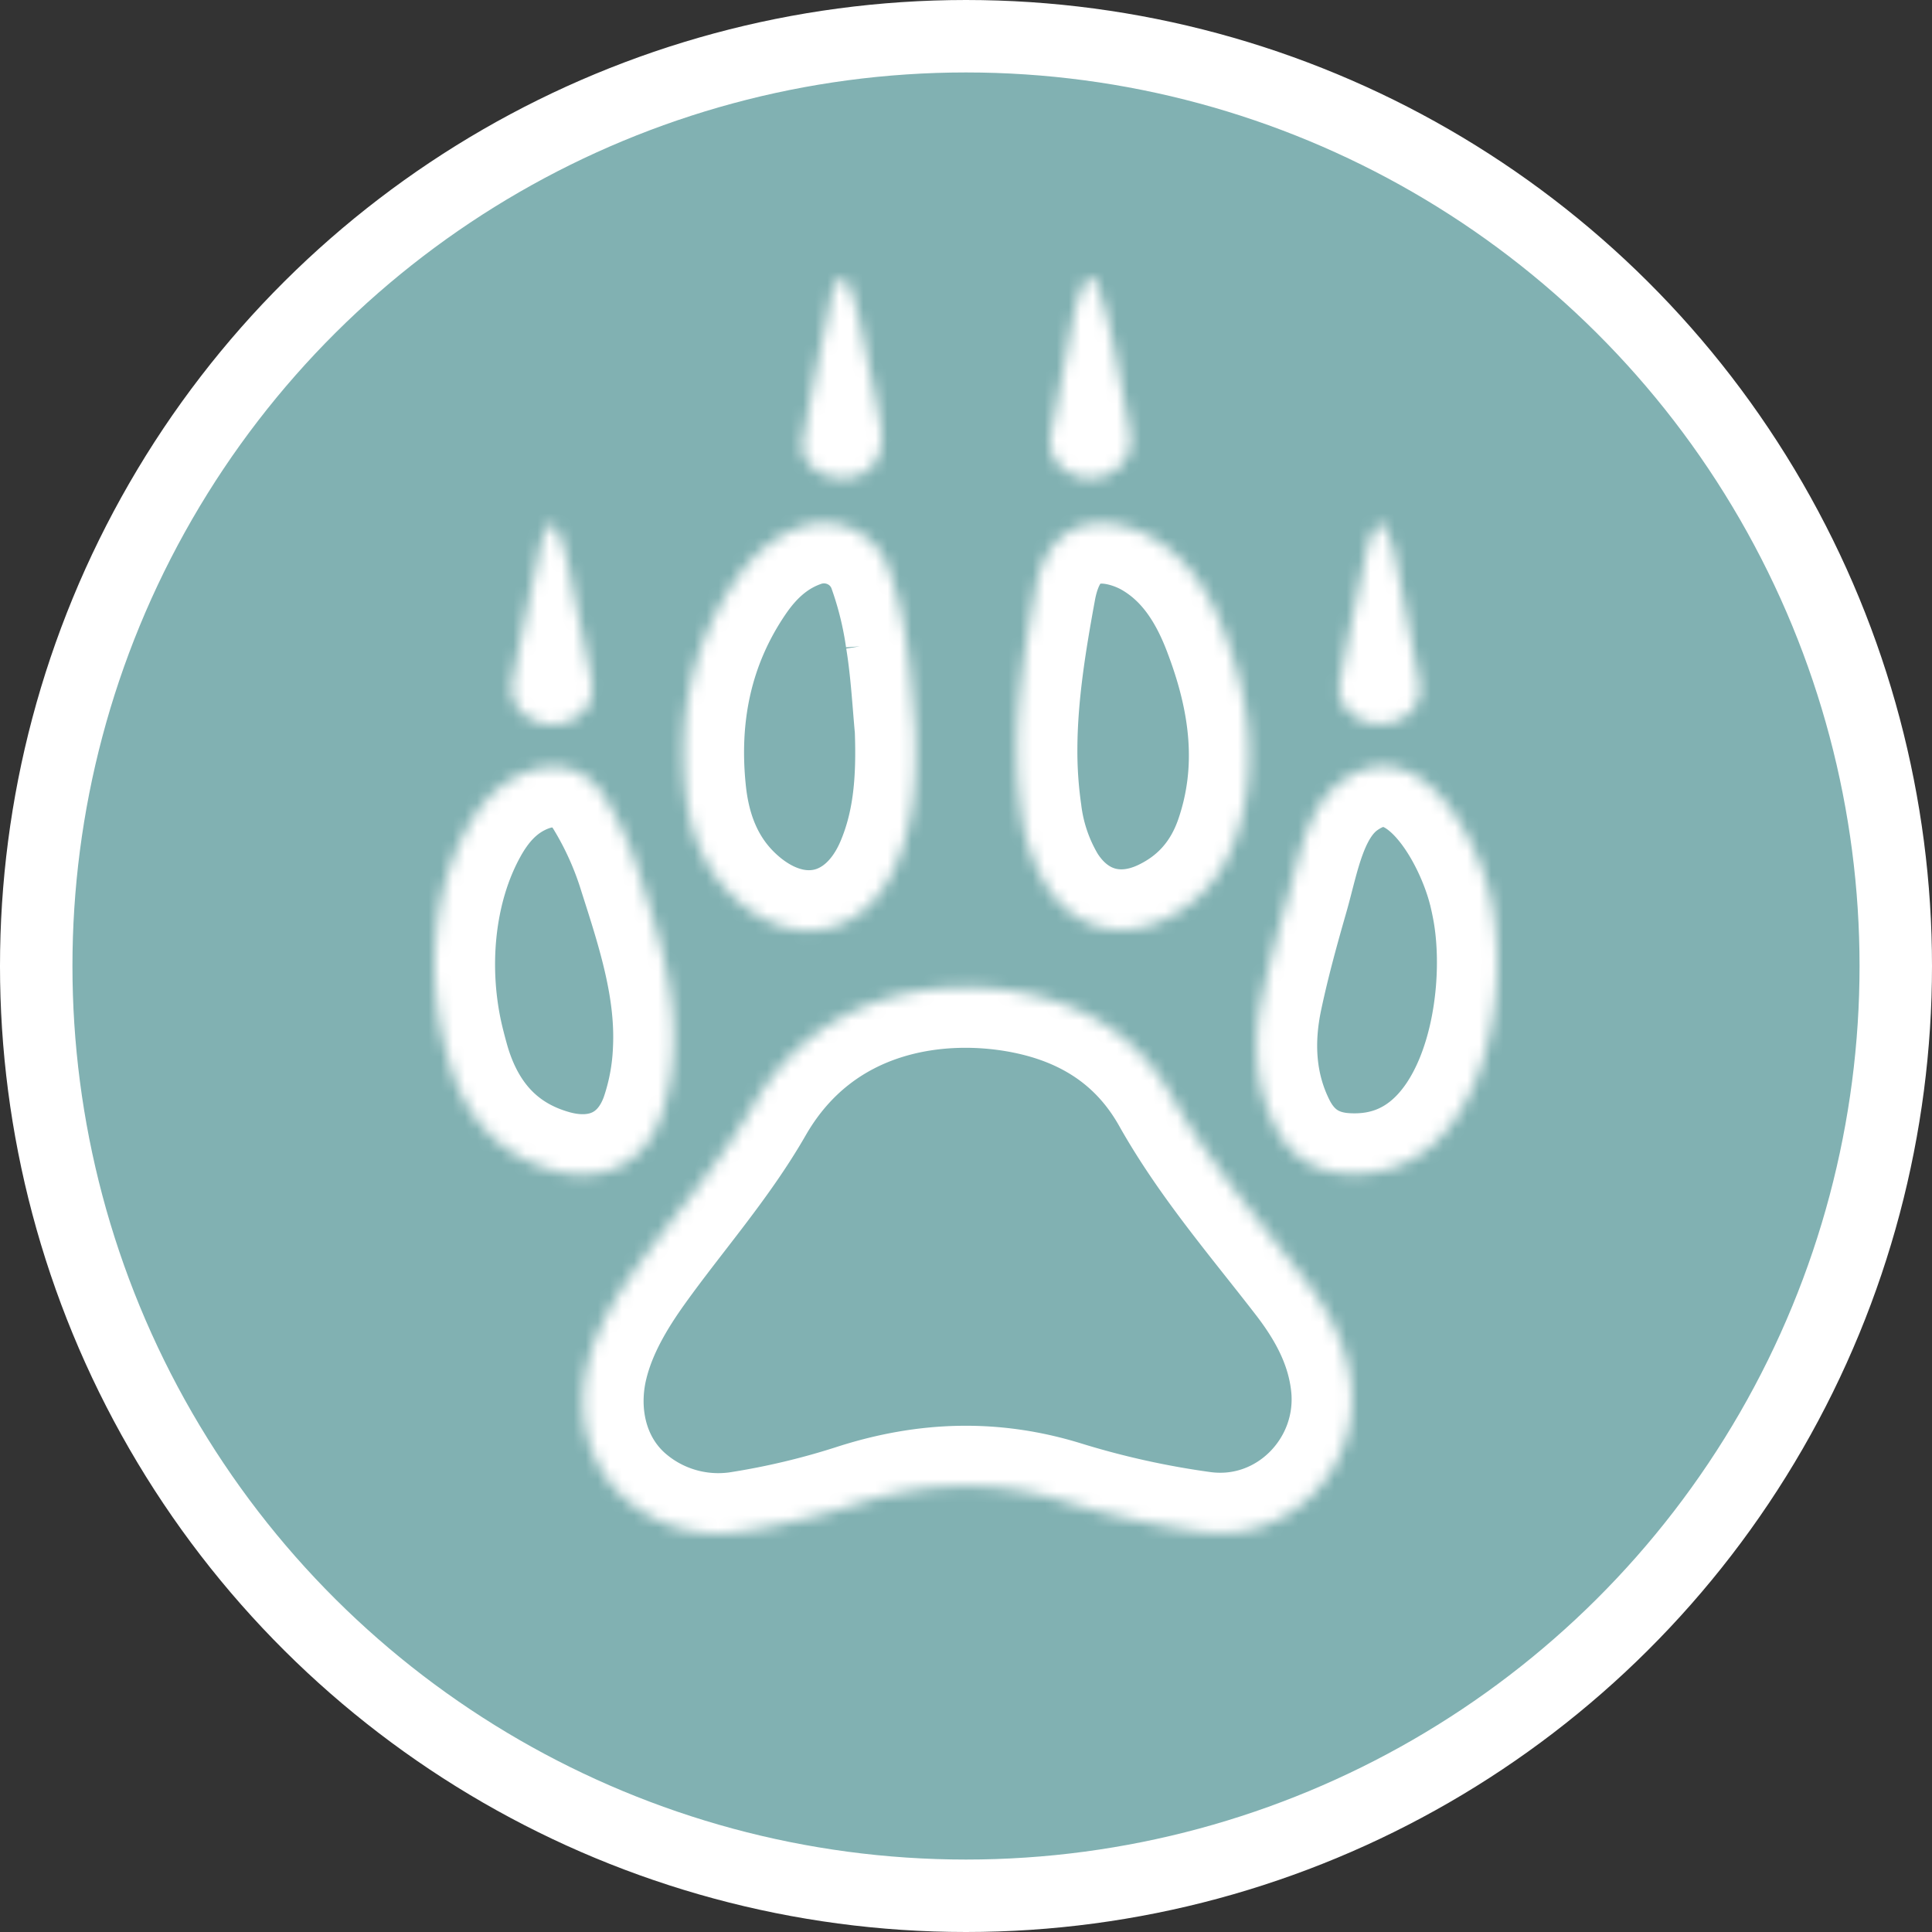
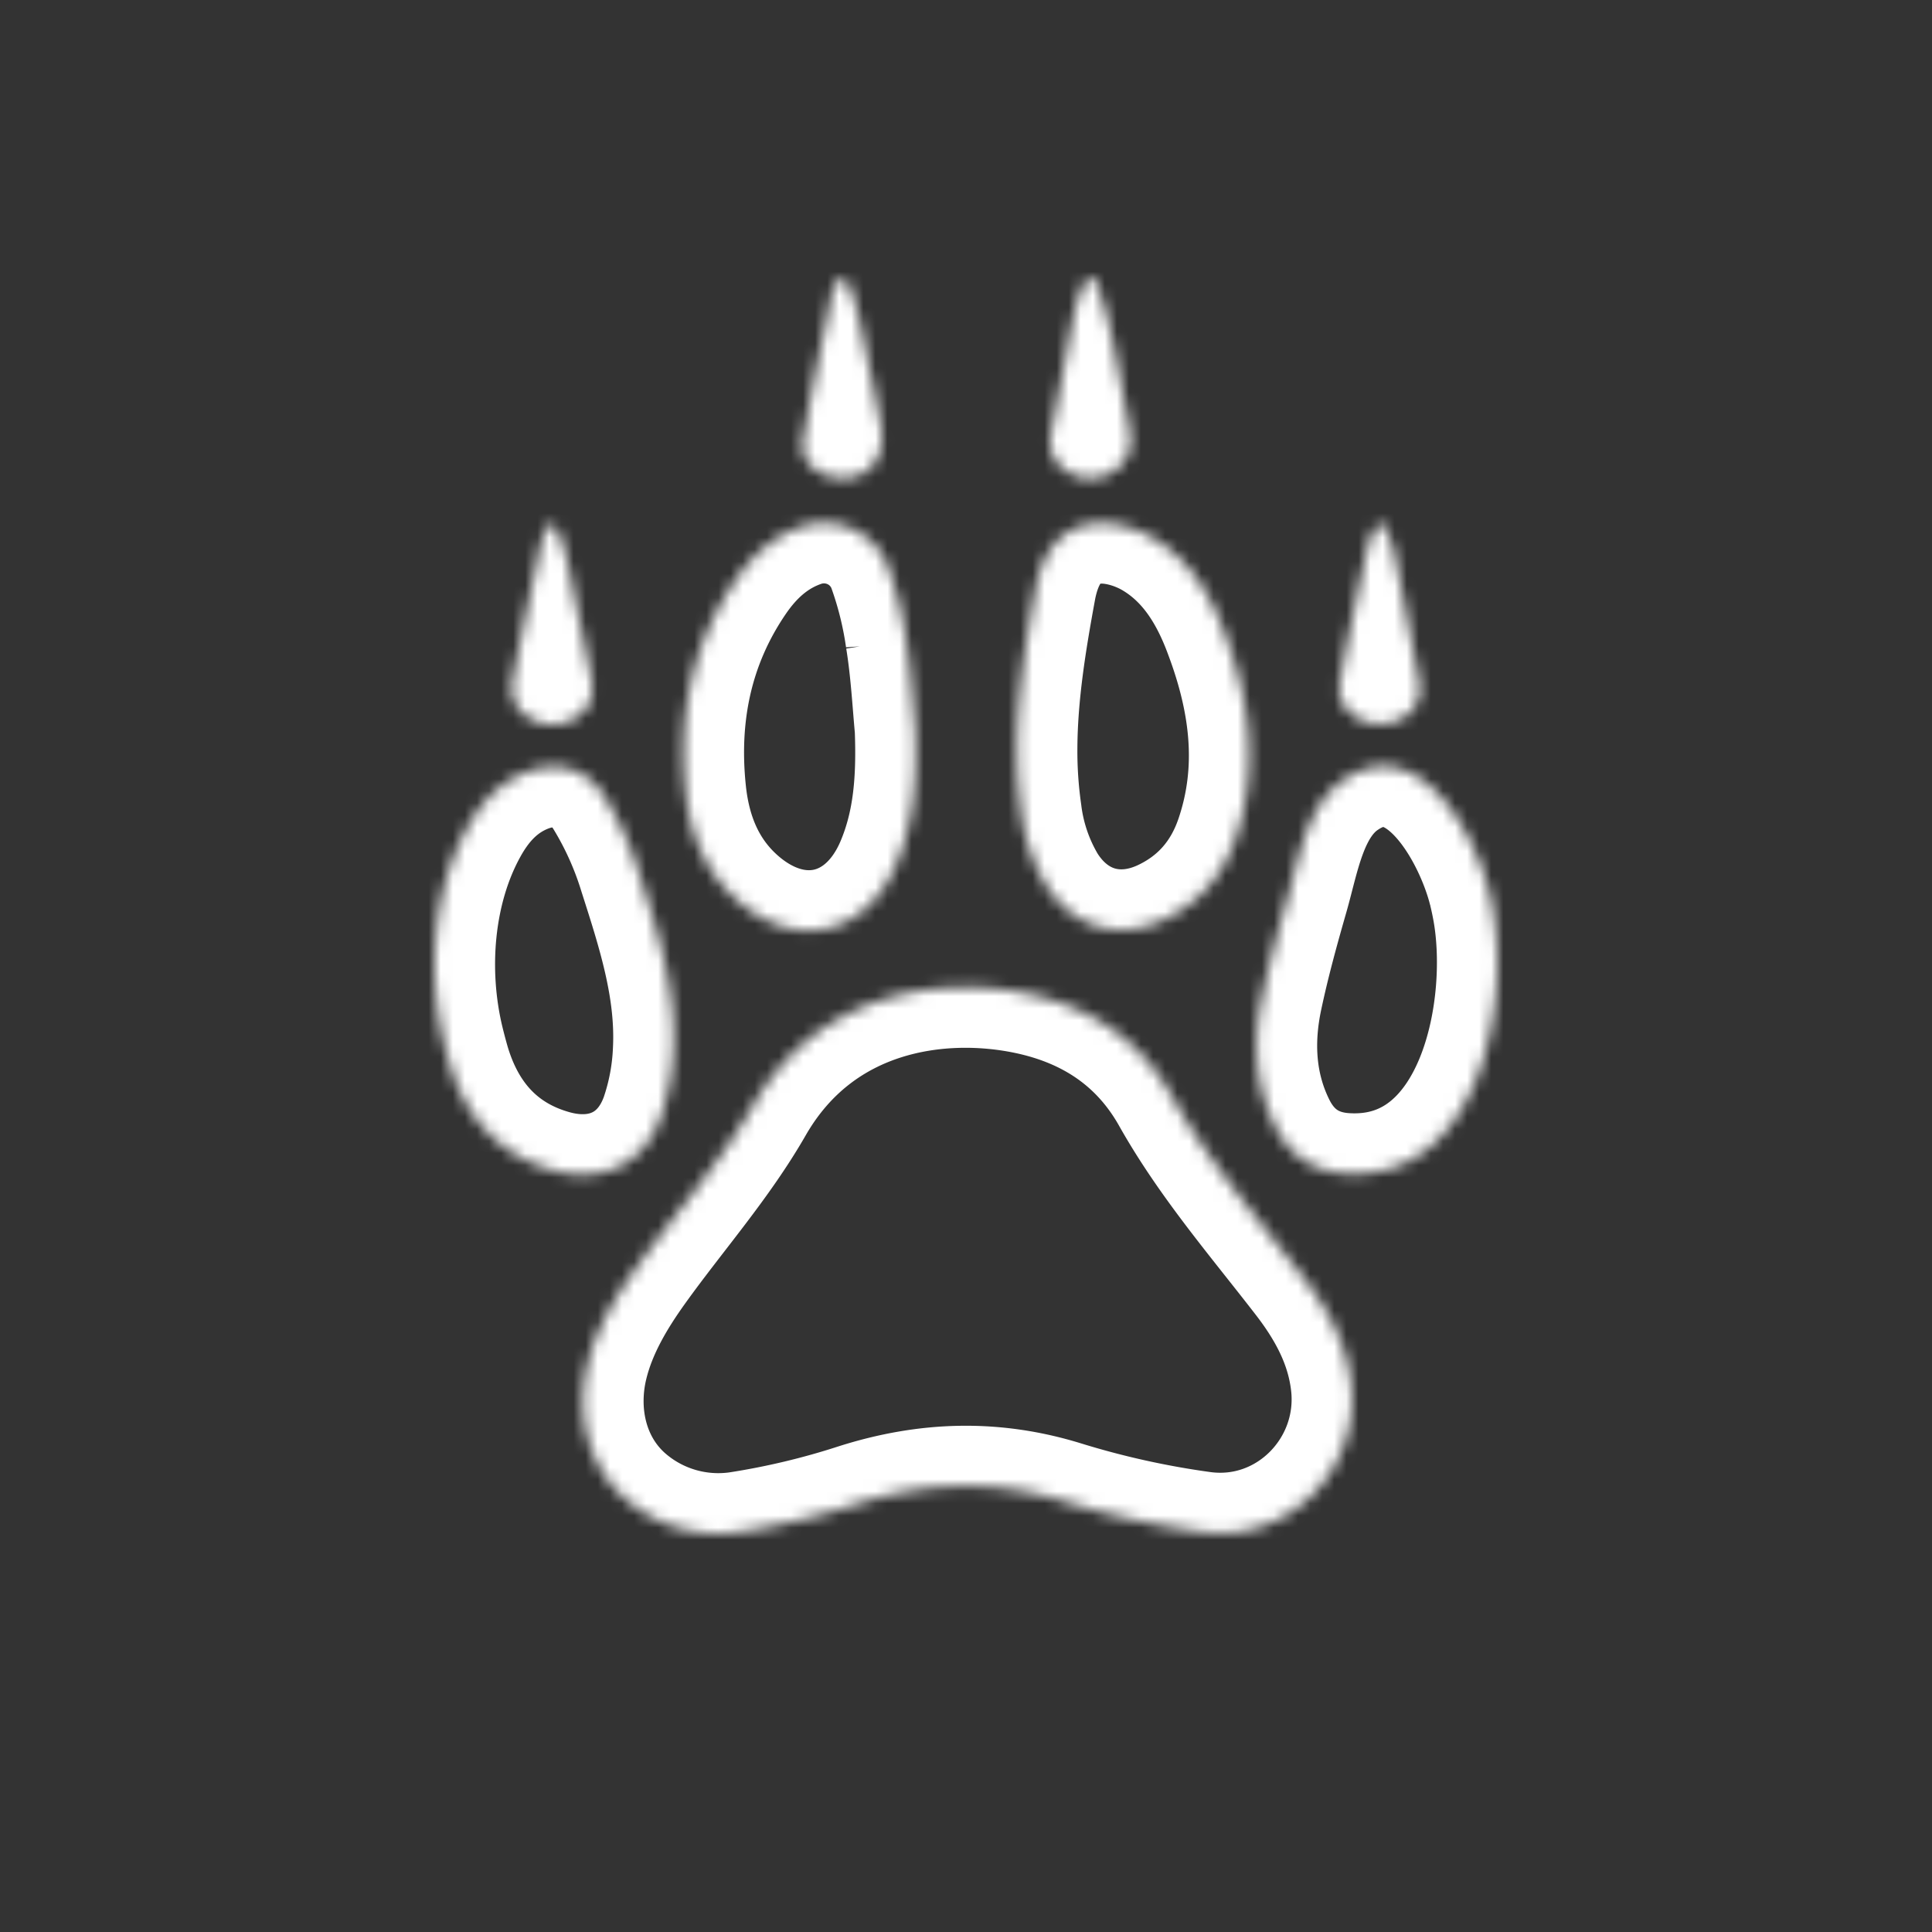
<svg xmlns="http://www.w3.org/2000/svg" width="160" height="160" fill="none">
  <rect width="100%" height="100%" fill="#333333" stroke="none" />
-   <circle cx="80" cy="80" r="77" transform="rotate(-90 80 80)" fill="#81B1B2" stroke="#fff" stroke-width="6" />
  <mask id="a" fill="#fff">
    <path d="M48.31 115.541a12.68 12.68 0 0 1 .352-2.508c.705-2.913 2.263-5.553 4.013-7.993 3.23-4.507 6.95-8.689 9.715-13.508 5.44-9.473 15.552-10.715 22.656-9.235 5.252 1.095 9.365 3.817 11.995 8.492 3.071 5.456 7.151 10.166 10.956 15.097 1.984 2.581 3.518 5.394 3.897 8.73.805 7.071-5.197 13.214-12.313 12.251a72.09 72.09 0 0 1-11.492-2.543c-5.786-1.791-11.39-1.6-17.109.215a62.968 62.968 0 0 1-9.875 2.349c-1.62.226-3.27.11-4.841-.34a11.66 11.66 0 0 1-4.28-2.271c-2.629-2.196-3.805-5.45-3.674-8.736zm35.915-53.624a36.065 36.065 0 0 0 .359 5.374 15.42 15.42 0 0 0 2.046 6.005c2.2 3.524 5.978 4.643 9.742 2.87 2.96-1.398 4.918-3.703 5.957-6.755 1.955-5.743 1.185-11.373-.888-16.908-1.184-3.23-2.937-6.167-5.984-7.95-1.318-.771-3.053-1.3-4.557-1.212-3.22.19-4.62 2.67-5.135 5.436-.8 4.354-1.516 8.739-1.54 13.14zM37.226 88.026c1.282 4.375 3.989 7.606 8.588 8.895 4.047 1.136 7.512-.508 8.91-4.423.616-1.8.965-3.68 1.036-5.58.24-5.068-1.324-9.848-2.84-14.59a27.47 27.47 0 0 0-2.878-6.367c-1.65-2.59-4.382-3.072-7.148-1.694-1.88.936-3.174 2.46-4.163 4.246-2.882 5.192-3.361 11.904-2.008 17.601.154.643.323 1.28.503 1.912zm37.79-35.12a29.942 29.942 0 0 0-1.48-5.953 5.63 5.63 0 0 0-2.812-3.069 5.702 5.702 0 0 0-4.168-.317c-2.449.793-4.222 2.429-5.608 4.458-3.645 5.333-4.824 11.29-4.146 17.619.356 3.312 1.52 6.375 4.063 8.736 4.83 4.481 10.823 3.23 13.36-2.795 1.437-3.41 1.72-6.995 1.561-11.236-.201-2.105-.338-4.8-.77-7.444zM123.3 73.79c-1.161-4.749-5.839-13.376-11.995-9.206-3.056 2.055-3.675 6.316-4.611 9.585-.802 2.792-1.569 5.579-2.173 8.436-.755 3.562-.616 7.206 1.051 10.61 1.184 2.443 3.168 3.817 5.922 3.967 10.98.634 13.675-14.048 12.087-22.112a24.613 24.613 0 0 0-.281-1.283v.003zM90.038 23.117l-.02.018c-.107.112-.192.242-.25.385-.749 1.62-.998 3.385-1.332 5.124-.355 1.844-.696 3.694-1.054 5.538l-.296 1.439c-.296 1.448.035 2.643 1.311 3.433a3.415 3.415 0 0 0 3.894-.097c1.185-.79 1.51-1.997 1.256-3.354-.347-1.844-.681-3.688-1.04-5.53-.438-2.254-.888-4.48-1.729-6.627-.07-.179-.163-.376-.346-.434a.436.436 0 0 0-.394.102v.003zm24.068 20.356-.021.015a.676.676 0 0 0-.121.161 5.52 5.52 0 0 0-.696 1.624c-.806 3.715-1.605 7.43-2.295 11.16-.261 1.4.423 2.621 1.877 3.244a3.661 3.661 0 0 0 3.432-.294c1.069-.707 1.481-1.762 1.223-3.065-.675-3.495-1.315-6.992-2.034-10.475-.133-.643-.421-1.225-.613-1.844a.984.984 0 0 0-.264-.473.418.418 0 0 0-.488-.056v.003zm-68.58.027a.959.959 0 0 0-.127.161c-.545.834-.687 1.85-.888 2.799-.222 1.033-.448 2.055-.667 3.098a405.198 405.198 0 0 0-1.323 6.478l-.027.129c-.27 1.392.119 2.643 1.48 3.36a3.577 3.577 0 0 0 3.78-.136c1.246-.793 1.456-2.056 1.184-3.362a459.697 459.697 0 0 0-1.324-6.443c-.426-2.02-.681-4.111-1.608-5.993a.376.376 0 0 0-.121-.165.274.274 0 0 0-.296 0 .409.409 0 0 0-.063.082V43.5zm24.062-20.383a.909.909 0 0 0-.219.232c-.453.667-.574 1.469-.716 2.259-.151.842-.362 1.676-.536 2.516a316.395 316.395 0 0 0-1.099 5.488c-.177.956-.348 1.911-.512 2.866-.27 1.6 1.03 2.846 2.703 3.07 2.6.349 4.25-1.496 3.722-4.365-.334-1.832-.71-3.661-1.101-5.485-.453-2.123-.761-4.25-1.614-6.267-.068-.164-.163-.346-.337-.387a.366.366 0 0 0-.29.07v.003z" />
  </mask>
  <path d="M48.31 115.541a12.68 12.68 0 0 1 .352-2.508c.705-2.913 2.263-5.553 4.013-7.993 3.23-4.507 6.95-8.689 9.715-13.508 5.44-9.473 15.552-10.715 22.656-9.235 5.252 1.095 9.365 3.817 11.995 8.492 3.071 5.456 7.151 10.166 10.956 15.097 1.984 2.581 3.518 5.394 3.897 8.73.805 7.071-5.197 13.214-12.313 12.251a72.09 72.09 0 0 1-11.492-2.543c-5.786-1.791-11.39-1.6-17.109.215a62.968 62.968 0 0 1-9.875 2.349c-1.62.226-3.27.11-4.841-.34a11.66 11.66 0 0 1-4.28-2.271c-2.629-2.196-3.805-5.45-3.674-8.736zm35.915-53.624a36.065 36.065 0 0 0 .359 5.374 15.42 15.42 0 0 0 2.046 6.005c2.2 3.524 5.978 4.643 9.742 2.87 2.96-1.398 4.918-3.703 5.957-6.755 1.955-5.743 1.185-11.373-.888-16.908-1.184-3.23-2.937-6.167-5.984-7.95-1.318-.771-3.053-1.3-4.557-1.212-3.22.19-4.62 2.67-5.135 5.436-.8 4.354-1.516 8.739-1.54 13.14zM37.226 88.026c1.282 4.375 3.989 7.606 8.588 8.895 4.047 1.136 7.512-.508 8.91-4.423.616-1.8.965-3.68 1.036-5.58.24-5.068-1.324-9.848-2.84-14.59a27.47 27.47 0 0 0-2.878-6.367c-1.65-2.59-4.382-3.072-7.148-1.694-1.88.936-3.174 2.46-4.163 4.246-2.882 5.192-3.361 11.904-2.008 17.601.154.643.323 1.28.503 1.912zm37.79-35.12a29.942 29.942 0 0 0-1.48-5.953 5.63 5.63 0 0 0-2.812-3.069 5.702 5.702 0 0 0-4.168-.317c-2.449.793-4.222 2.429-5.608 4.458-3.645 5.333-4.824 11.29-4.146 17.619.356 3.312 1.52 6.375 4.063 8.736 4.83 4.481 10.823 3.23 13.36-2.795 1.437-3.41 1.72-6.995 1.561-11.236-.201-2.105-.338-4.8-.77-7.444zM123.3 73.79c-1.161-4.749-5.839-13.376-11.995-9.206-3.056 2.055-3.675 6.316-4.611 9.585-.802 2.792-1.569 5.579-2.173 8.436-.755 3.562-.616 7.206 1.051 10.61 1.184 2.443 3.168 3.817 5.922 3.967 10.98.634 13.675-14.048 12.087-22.112a24.613 24.613 0 0 0-.281-1.283v.003zM90.038 23.117l-.02.018c-.107.112-.192.242-.25.385-.749 1.62-.998 3.385-1.332 5.124-.355 1.844-.696 3.694-1.054 5.538l-.296 1.439c-.296 1.448.035 2.643 1.311 3.433a3.415 3.415 0 0 0 3.894-.097c1.185-.79 1.51-1.997 1.256-3.354-.347-1.844-.681-3.688-1.04-5.53-.438-2.254-.888-4.48-1.729-6.627-.07-.179-.163-.376-.346-.434a.436.436 0 0 0-.394.102v.003zm24.068 20.356-.021.015a.676.676 0 0 0-.121.161 5.52 5.52 0 0 0-.696 1.624c-.806 3.715-1.605 7.43-2.295 11.16-.261 1.4.423 2.621 1.877 3.244a3.661 3.661 0 0 0 3.432-.294c1.069-.707 1.481-1.762 1.223-3.065-.675-3.495-1.315-6.992-2.034-10.475-.133-.643-.421-1.225-.613-1.844a.984.984 0 0 0-.264-.473.418.418 0 0 0-.488-.056v.003zm-68.58.027a.959.959 0 0 0-.127.161c-.545.834-.687 1.85-.888 2.799-.222 1.033-.448 2.055-.667 3.098a405.198 405.198 0 0 0-1.323 6.478l-.027.129c-.27 1.392.119 2.643 1.48 3.36a3.577 3.577 0 0 0 3.78-.136c1.246-.793 1.456-2.056 1.184-3.362a459.697 459.697 0 0 0-1.324-6.443c-.426-2.02-.681-4.111-1.608-5.993a.376.376 0 0 0-.121-.165.274.274 0 0 0-.296 0 .409.409 0 0 0-.063.082V43.5zm24.062-20.383a.909.909 0 0 0-.219.232c-.453.667-.574 1.469-.716 2.259-.151.842-.362 1.676-.536 2.516a316.395 316.395 0 0 0-1.099 5.488c-.177.956-.348 1.911-.512 2.866-.27 1.6 1.03 2.846 2.703 3.07 2.6.349 4.25-1.496 3.722-4.365-.334-1.832-.71-3.661-1.101-5.485-.453-2.123-.761-4.25-1.614-6.267-.068-.164-.163-.346-.337-.387a.366.366 0 0 0-.29.07v.003z" stroke="#fff" stroke-width="10" mask="url(#a)" />
</svg>